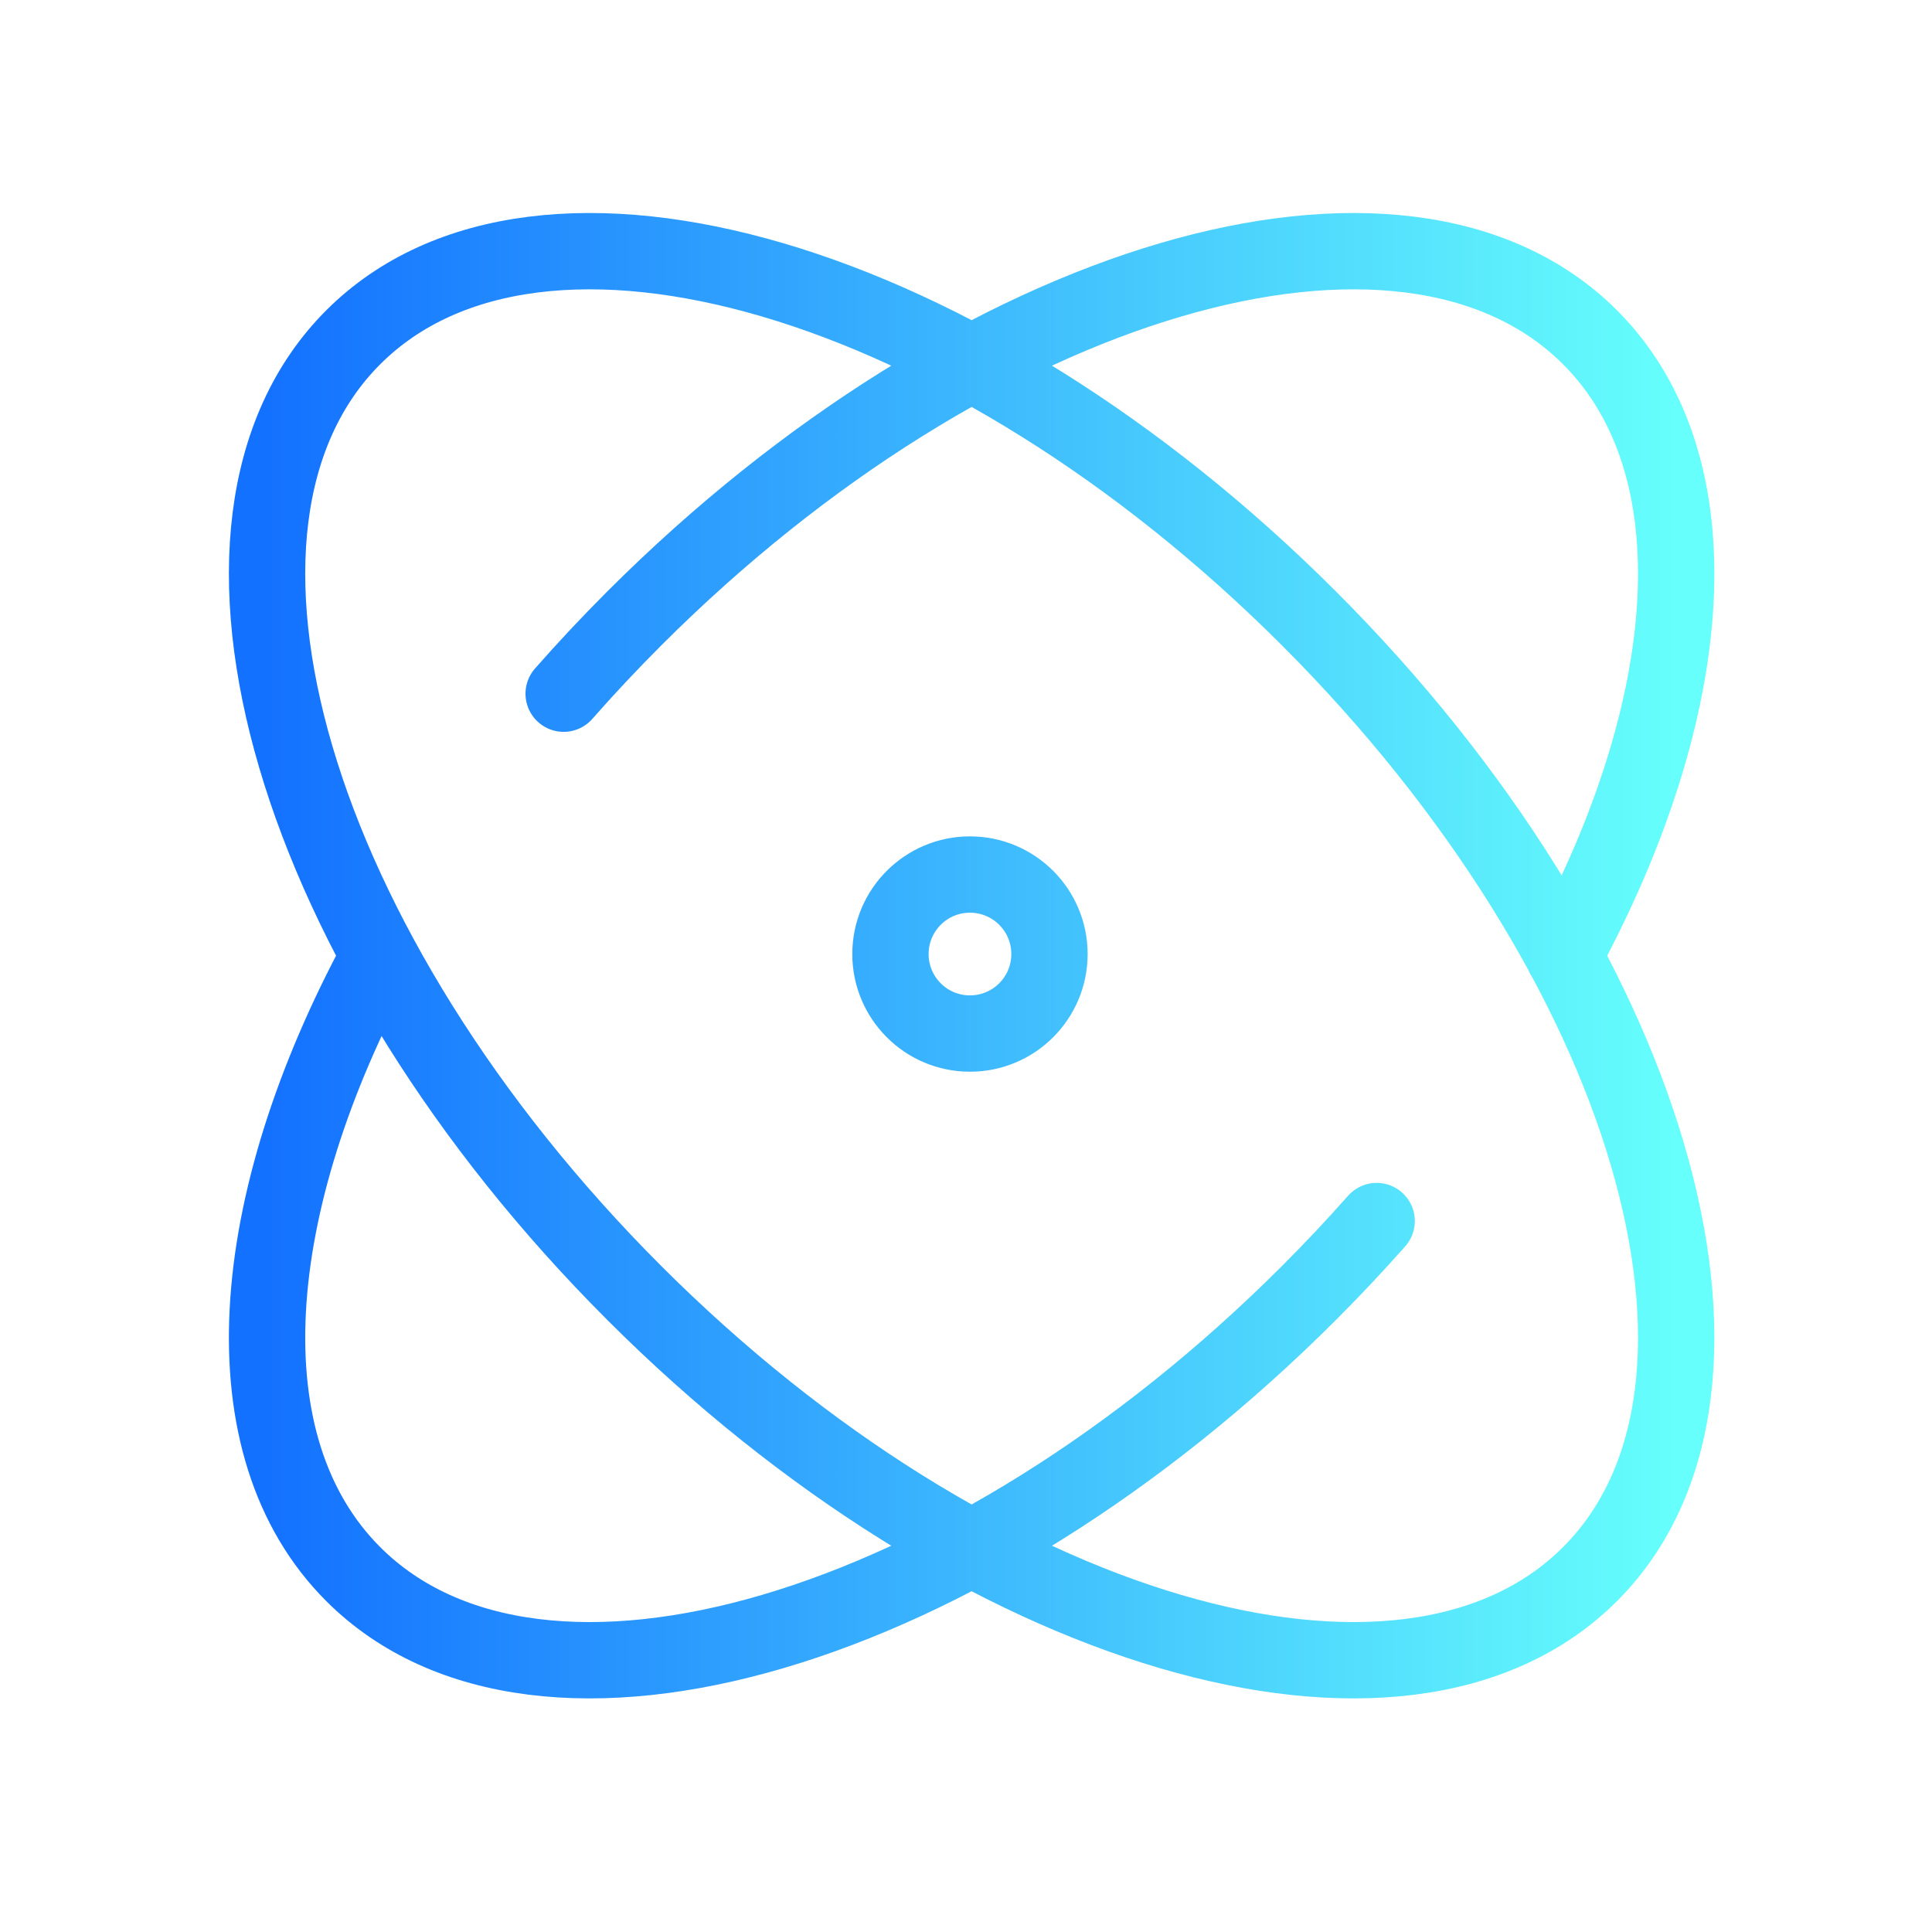
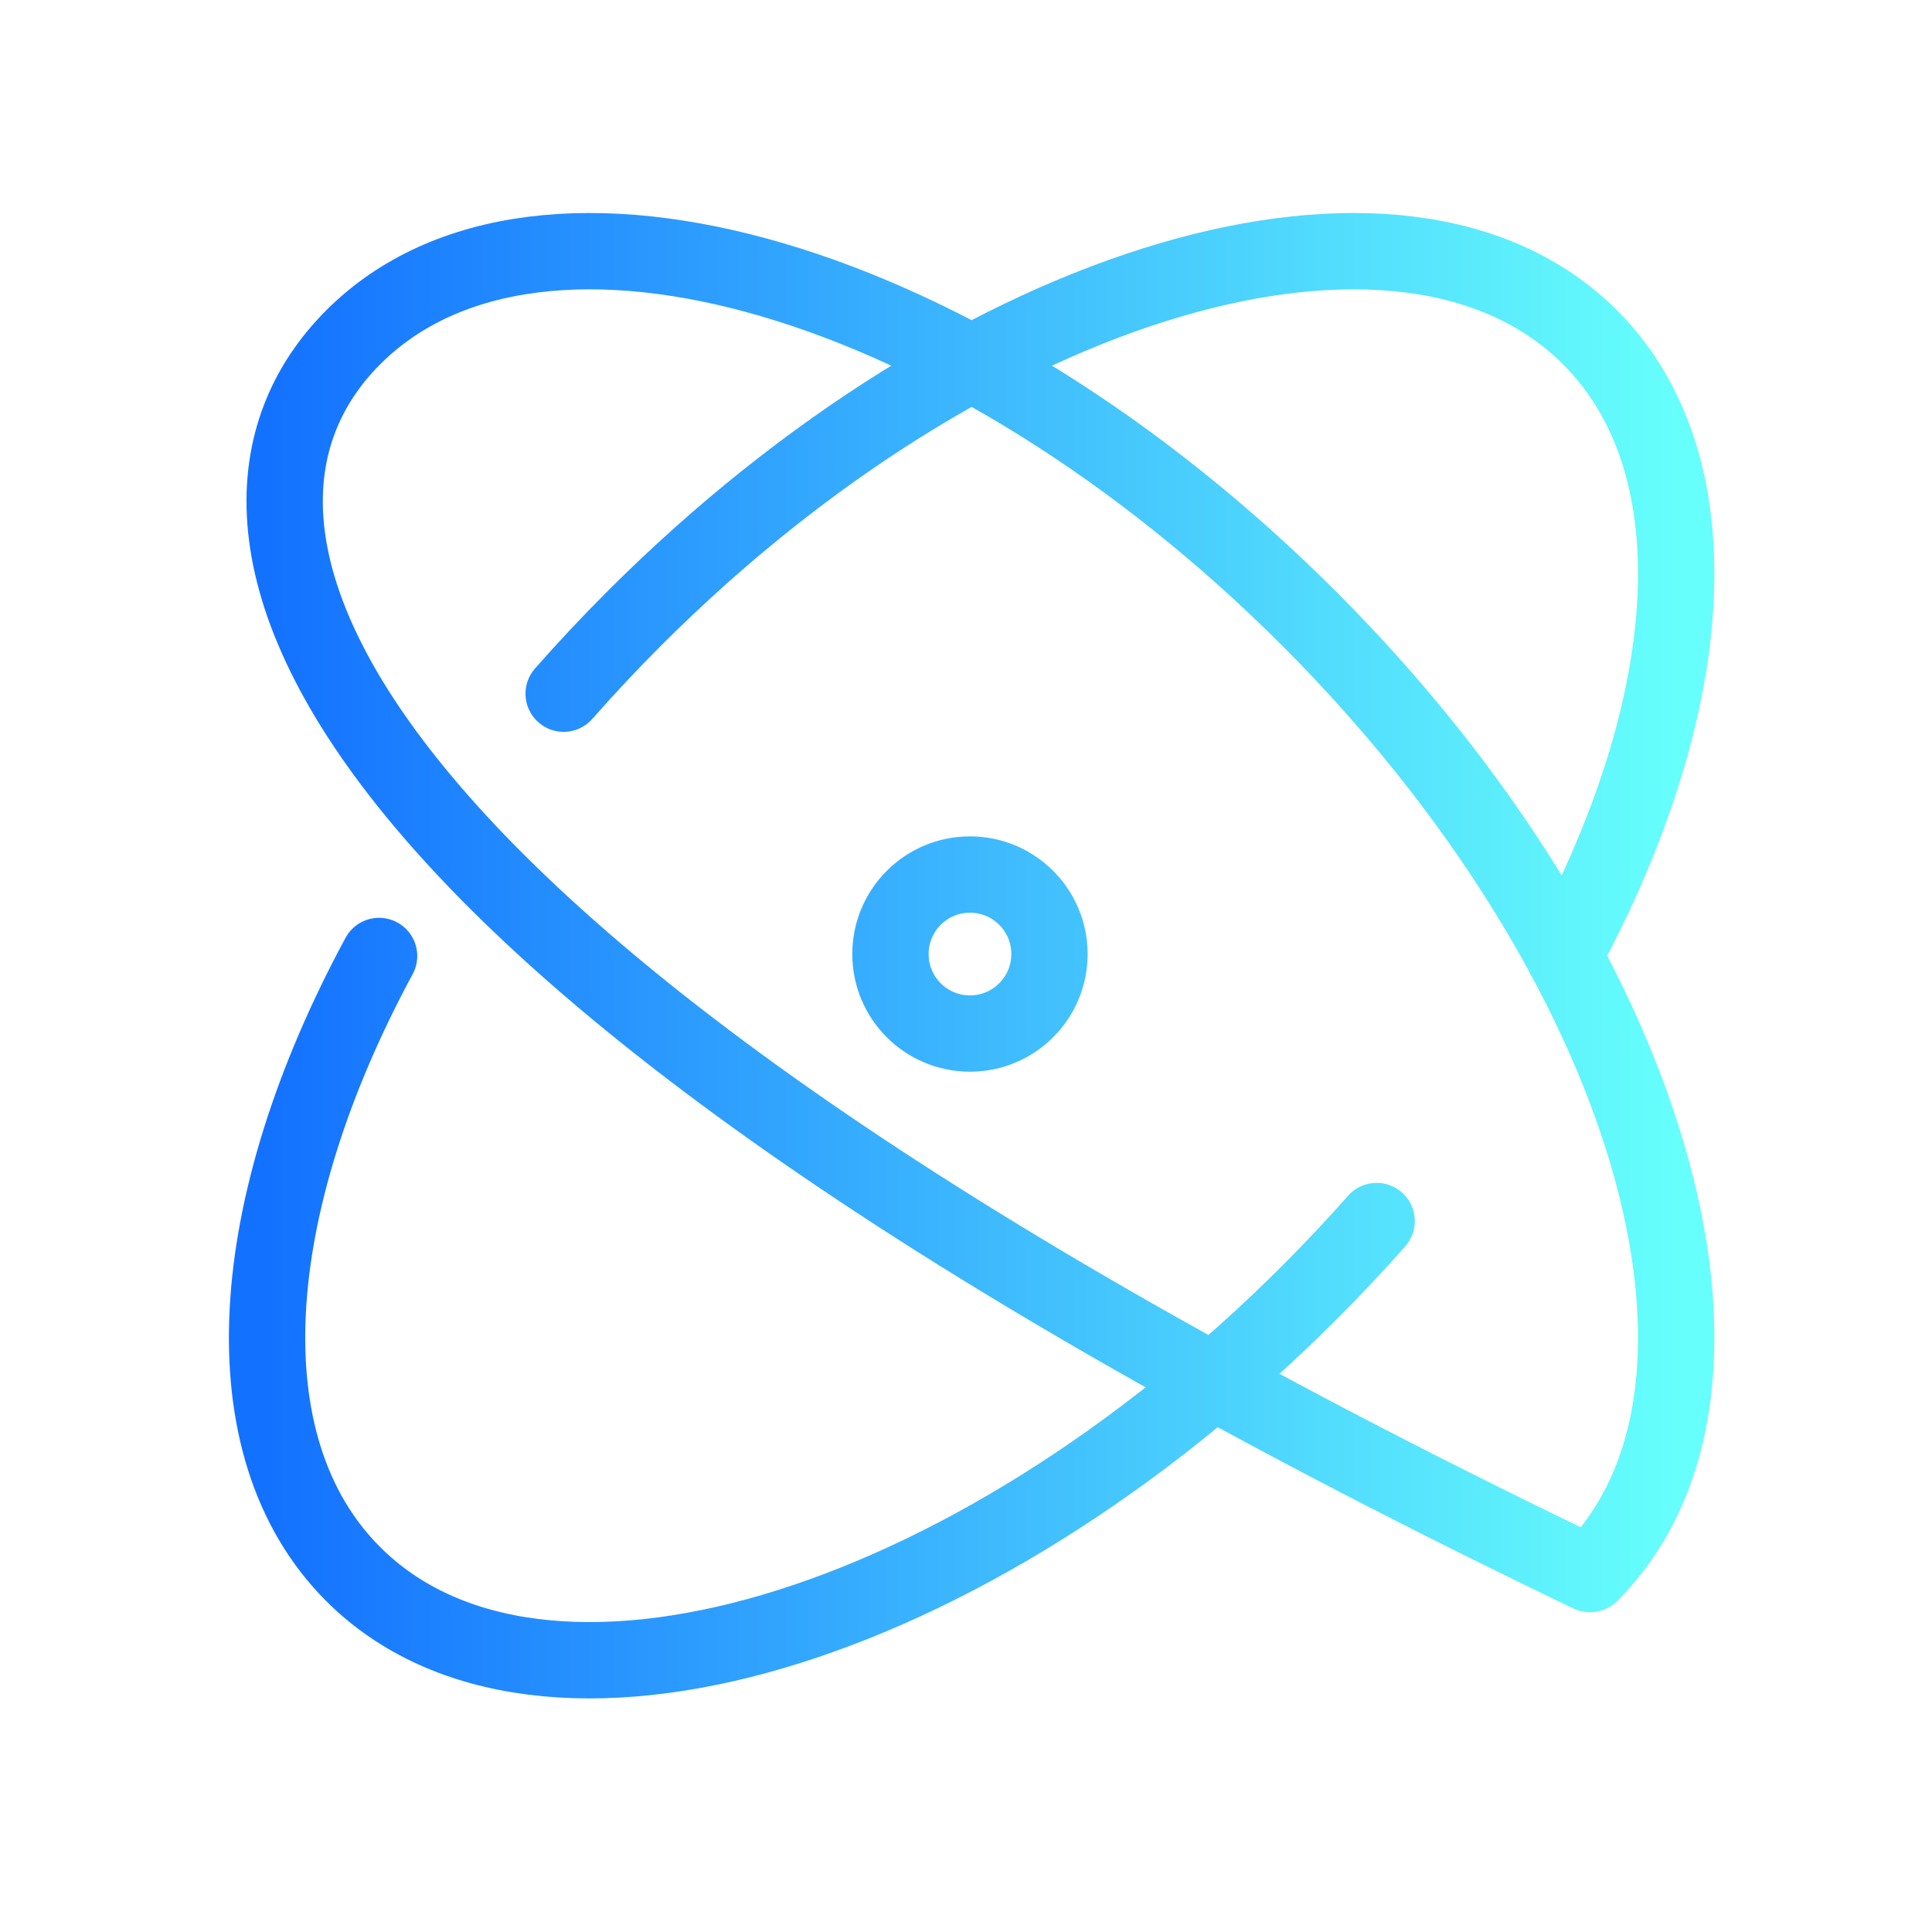
<svg xmlns="http://www.w3.org/2000/svg" width="81" height="80" viewBox="0 0 81 80" fill="none">
-   <path d="M57.717 51.194C56.815 52.214 55.868 53.221 54.878 54.211C40.559 68.531 22.619 73.807 14.809 65.996C9.454 60.642 10.25 50.526 15.894 40.081M23.632 29.084C24.571 28.016 25.559 26.962 26.594 25.927C40.913 11.608 58.852 6.332 66.663 14.142C72.021 19.5 71.22 29.626 65.566 40.08M54.878 25.927C69.197 40.246 74.474 58.186 66.663 65.996C58.852 73.807 40.913 68.531 26.594 54.211C12.274 39.892 6.998 21.953 14.809 14.142C22.619 6.332 40.559 11.608 54.878 25.927ZM44 40C44 41.841 42.507 43.333 40.666 43.333C38.825 43.333 37.333 41.841 37.333 40C37.333 38.159 38.825 36.666 40.666 36.666C42.507 36.666 44 38.159 44 40Z" stroke="url(#paint0_linear_1_2467)" stroke-width="3.2" stroke-linecap="round" stroke-linejoin="round" />
+   <path d="M57.717 51.194C56.815 52.214 55.868 53.221 54.878 54.211C40.559 68.531 22.619 73.807 14.809 65.996C9.454 60.642 10.25 50.526 15.894 40.081M23.632 29.084C24.571 28.016 25.559 26.962 26.594 25.927C40.913 11.608 58.852 6.332 66.663 14.142C72.021 19.5 71.22 29.626 65.566 40.08M54.878 25.927C69.197 40.246 74.474 58.186 66.663 65.996C12.274 39.892 6.998 21.953 14.809 14.142C22.619 6.332 40.559 11.608 54.878 25.927ZM44 40C44 41.841 42.507 43.333 40.666 43.333C38.825 43.333 37.333 41.841 37.333 40C37.333 38.159 38.825 36.666 40.666 36.666C42.507 36.666 44 38.159 44 40Z" stroke="url(#paint0_linear_1_2467)" stroke-width="3.2" stroke-linecap="round" stroke-linejoin="round" />
  <defs>
    <linearGradient id="paint0_linear_1_2467" x1="70.275" y1="40.069" x2="11.197" y2="40.069" gradientUnits="userSpaceOnUse">
      <stop stop-color="#66FFFC" />
      <stop offset="1" stop-color="#1371FF" />
    </linearGradient>
  </defs>
</svg>